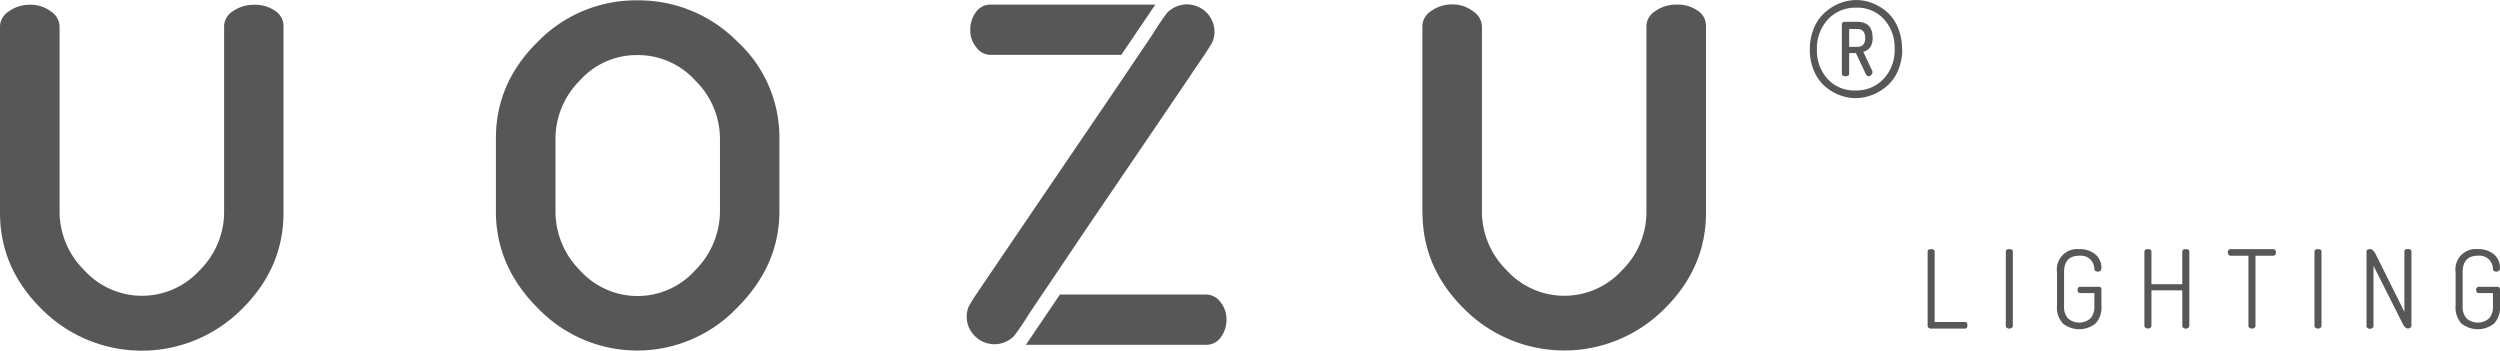
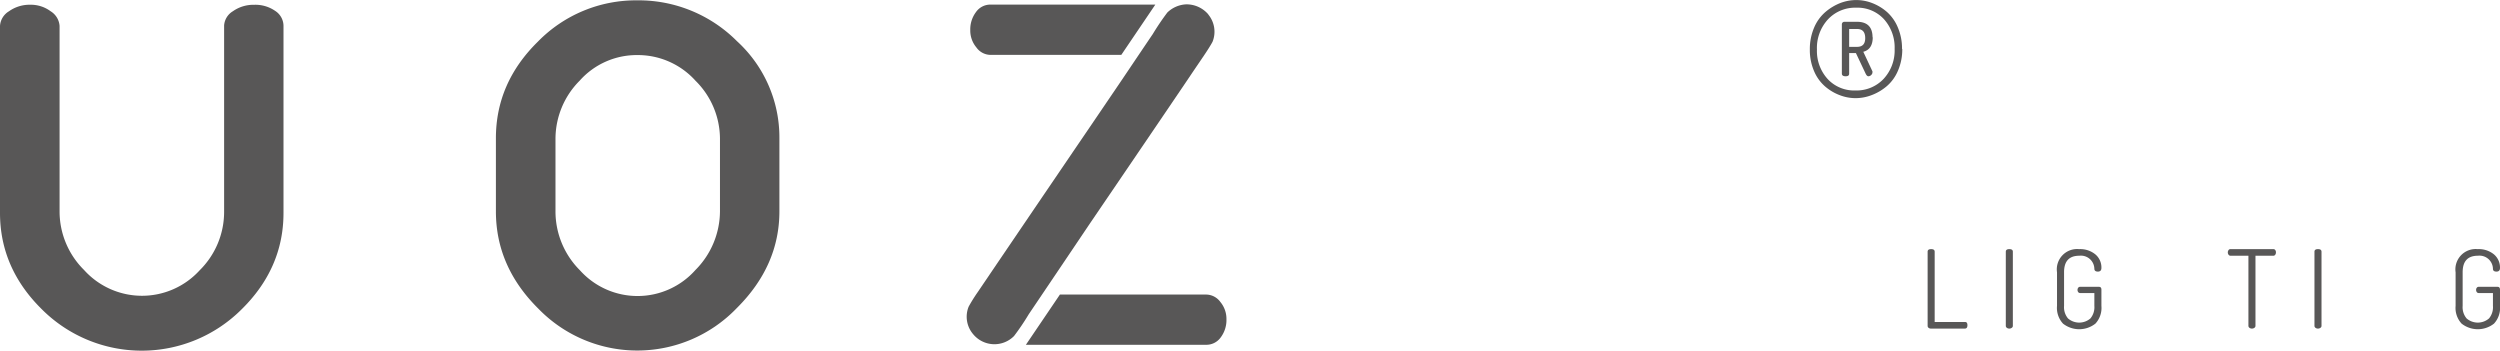
<svg xmlns="http://www.w3.org/2000/svg" id="图层_1" data-name="图层 1" viewBox="0 0 510.68 71.61">
  <defs>
    <style>.cls-1{fill:#585757;}</style>
  </defs>
  <path class="cls-1" d="M251.72,455.13h36.87a3.59,3.59,0,0,0,2.93-1.51,5.9,5.9,0,0,0,1.17-3.69,5.4,5.4,0,0,0-1.24-3.54,3.63,3.63,0,0,0-2.86-1.52H258.67Z" transform="translate(-42.16 -384.7)" />
  <path class="cls-1" d="M289,387.66a5.84,5.84,0,0,0-4.57-2.07,5.92,5.92,0,0,0-3.81,1.66,51.64,51.64,0,0,0-3,4.44c-.41.59-6.47,9.59-6.47,9.59l-6.05,8.91c-8.67,12.74-20.08,29.54-21.06,31l-2.22,3.27h0a32.4,32.4,0,0,0-1.79,2.88,5.47,5.47,0,0,0,.89,5.59,5.63,5.63,0,0,0,8.38.41,48.15,48.15,0,0,0,3-4.44l6.46-9.58,6-8.91c8.71-12.79,20.18-29.67,21.09-31.06l2.2-3.24h0c.71-1.05,1.39-2.11,1.8-2.88a5.51,5.51,0,0,0-.9-5.6" transform="translate(-42.16 -384.7)" />
  <path class="cls-1" d="M278.16,385.64h-33.7a3.57,3.57,0,0,0-2.93,1.52,5.88,5.88,0,0,0-1.17,3.69,5.36,5.36,0,0,0,1.25,3.54,3.58,3.58,0,0,0,2.85,1.52h26.75Z" transform="translate(-42.16 -384.7)" />
  <path class="cls-1" d="M42.16,428.16V390A3.76,3.76,0,0,1,44,387a7.22,7.22,0,0,1,4.33-1.33A6.75,6.75,0,0,1,52.5,387a3.83,3.83,0,0,1,1.83,3v38a16.82,16.82,0,0,0,5,11.85,15.93,15.93,0,0,0,23.61.07,16.76,16.76,0,0,0,5-11.92V389.89A3.68,3.68,0,0,1,89.73,387a7.26,7.26,0,0,1,4.33-1.32,7.09,7.09,0,0,1,4.32,1.25,3.67,3.67,0,0,1,1.69,3v38.26q0,11.29-8.58,19.72a28.86,28.86,0,0,1-40.75,0q-8.58-8.43-8.58-19.72" transform="translate(-42.16 -384.7)" />
  <path class="cls-1" d="M155.63,427.82a17,17,0,0,0,5,12.1,15.81,15.81,0,0,0,23.6-.08,17.1,17.1,0,0,0,5-12V413a16.74,16.74,0,0,0-5-11.81,15.84,15.84,0,0,0-11.87-5.24,15.6,15.6,0,0,0-11.8,5.24A16.84,16.84,0,0,0,155.63,413Zm-12.17,0V412.91q0-11.28,8.58-19.71a28,28,0,0,1,20.3-8.43,28.35,28.35,0,0,1,20.37,8.35,26.61,26.61,0,0,1,8.66,19.79v14.95q0,11.14-8.73,19.8a28.16,28.16,0,0,1-40.53.07q-8.66-8.58-8.65-19.87" transform="translate(-42.16 -384.7)" />
-   <path class="cls-1" d="M332.71,428.16V390a3.76,3.76,0,0,1,1.83-3.07,7.22,7.22,0,0,1,4.33-1.33,6.75,6.75,0,0,1,4.18,1.4,3.83,3.83,0,0,1,1.83,3v38a16.82,16.82,0,0,0,5,11.85,15.92,15.92,0,0,0,23.6.07,16.69,16.69,0,0,0,5-11.92V389.89a3.68,3.68,0,0,1,1.83-2.93,7.29,7.29,0,0,1,4.33-1.32,7.09,7.09,0,0,1,4.32,1.25,3.67,3.67,0,0,1,1.69,3v38.26q0,11.29-8.58,19.72a28.86,28.86,0,0,1-40.75,0q-8.58-8.43-8.58-19.72" transform="translate(-42.16 -384.7)" />
  <path class="cls-1" d="M429.18,394.69a8.53,8.53,0,0,1-2.25,6.12,7.58,7.58,0,0,1-5.77,2.37,7.37,7.37,0,0,1-5.68-2.36,8.51,8.51,0,0,1-2.17-6,8.61,8.61,0,0,1,2.25-6.16,7.59,7.59,0,0,1,5.78-2.39,7.34,7.34,0,0,1,5.68,2.37,8.65,8.65,0,0,1,2.16,6.06m1.51,0a10.87,10.87,0,0,0-.85-4.38,8.65,8.65,0,0,0-2.21-3.16,10.09,10.09,0,0,0-3-1.82,9,9,0,0,0-3.29-.63,9.21,9.21,0,0,0-3.31.63,10.73,10.73,0,0,0-3,1.82,8.66,8.66,0,0,0-2.3,3.19,11.07,11.07,0,0,0-.87,4.47,10.85,10.85,0,0,0,.84,4.35,8.51,8.51,0,0,0,2.22,3.14,9.86,9.86,0,0,0,3,1.81,9,9,0,0,0,3.29.63,9.19,9.19,0,0,0,3.3-.63,10.39,10.39,0,0,0,3.06-1.81,8.48,8.48,0,0,0,2.29-3.17,10.93,10.93,0,0,0,.88-4.44" transform="translate(-42.16 -384.7)" />
  <path class="cls-1" d="M423.17,392.49c0,1.19-.55,1.78-1.67,1.78h-1.61v-3.65h1.61c1.12,0,1.67.62,1.67,1.87m1.5-.14q0-3.19-3.17-3.2h-2.58a.51.51,0,0,0-.38.16.52.52,0,0,0-.14.37v10.05c0,.37.26.55.77.55s.72-.18.72-.54v-4.2h1.38l2,4.23c.17.34.35.51.55.51a.79.79,0,0,0,.57-.26.73.73,0,0,0,.26-.54.64.64,0,0,0,0-.2l-1.87-4c1.29-.35,1.93-1.33,1.93-3" transform="translate(-42.16 -384.7)" />
  <g id="lighting">
    <path class="cls-1" d="M435.92,451.24V436.12c0-.36.24-.53.72-.53s.72.17.72.53v14.35h6.21q.48,0,.48.66t-.48.69h-7a.72.72,0,0,1-.46-.16A.5.5,0,0,1,435.92,451.24Z" transform="translate(-42.16 -384.7)" />
    <path class="cls-1" d="M451.89,451.24V436.12c0-.36.24-.53.72-.53s.72.17.72.53v15.12a.47.47,0,0,1-.22.42.79.79,0,0,1-.5.16.8.8,0,0,1-.51-.16A.49.49,0,0,1,451.89,451.24Z" transform="translate(-42.16 -384.7)" />
    <path class="cls-1" d="M462.35,447.2v-6.88a4.15,4.15,0,0,1,4.51-4.73,4.89,4.89,0,0,1,3.32,1.07,3.49,3.49,0,0,1,1.24,2.77q0,.75-.72.75c-.46,0-.7-.18-.72-.55a2.75,2.75,0,0,0-3.09-2.69q-3.11,0-3.1,3.38v6.88a3.55,3.55,0,0,0,.81,2.55,3.5,3.5,0,0,0,4.57,0,3.55,3.55,0,0,0,.81-2.55v-2.64h-2.92a.46.46,0,0,1-.38-.19.72.72,0,0,1-.14-.46.67.67,0,0,1,.14-.43.44.44,0,0,1,.38-.19h3.84c.35,0,.52.19.52.58v3.33a4.72,4.72,0,0,1-1.23,3.61,5.36,5.36,0,0,1-6.61,0A4.72,4.72,0,0,1,462.35,447.2Z" transform="translate(-42.16 -384.7)" />
-     <path class="cls-1" d="M480.2,451.24V436.12c0-.36.24-.53.72-.53s.72.17.72.53v6.64h6.3v-6.64c0-.36.24-.53.72-.53s.72.17.72.53v15.12a.5.5,0,0,1-.22.42.81.81,0,0,1-.5.16.76.76,0,0,1-.51-.16.49.49,0,0,1-.21-.42V444h-6.3v7.22a.47.47,0,0,1-.22.42.79.79,0,0,1-.5.16.8.8,0,0,1-.51-.16A.49.49,0,0,1,480.2,451.24Z" transform="translate(-42.16 -384.7)" />
    <path class="cls-1" d="M497.24,436.26a.8.8,0,0,1,.15-.47.45.45,0,0,1,.4-.2h8.74a.46.46,0,0,1,.4.19.74.74,0,0,1,.14.46.81.81,0,0,1-.14.49.45.45,0,0,1-.4.21h-3.64v14.3a.47.47,0,0,1-.22.42.79.79,0,0,1-.5.16.8.8,0,0,1-.51-.16.49.49,0,0,1-.21-.42v-14.3h-3.66a.47.47,0,0,1-.39-.2A.77.77,0,0,1,497.24,436.26Z" transform="translate(-42.16 -384.7)" />
    <path class="cls-1" d="M514.94,451.24V436.12c0-.36.24-.53.72-.53s.72.17.72.53v15.12a.47.47,0,0,1-.22.42.81.81,0,0,1-.5.16.78.78,0,0,1-.51-.16A.49.49,0,0,1,514.94,451.24Z" transform="translate(-42.16 -384.7)" />
-     <path class="cls-1" d="M525.57,451.24v-15.1c0-.37.24-.55.72-.55s.79.34,1.14,1l5.88,11.81v-12.3c0-.36.24-.53.72-.53s.72.17.72.53v15.12a.47.47,0,0,1-.22.42.79.79,0,0,1-.5.16q-.54,0-1-.84L527,439v12.28a.49.49,0,0,1-.21.42.84.84,0,0,1-.51.16.8.8,0,0,1-.51-.16A.49.49,0,0,1,525.57,451.24Z" transform="translate(-42.16 -384.7)" />
    <path class="cls-1" d="M543.77,447.2v-6.88a4.15,4.15,0,0,1,4.51-4.73,4.89,4.89,0,0,1,3.32,1.07,3.52,3.52,0,0,1,1.24,2.77q0,.75-.72.75c-.47,0-.71-.18-.72-.55a2.75,2.75,0,0,0-3.09-2.69q-3.1,0-3.1,3.38v6.88a3.55,3.55,0,0,0,.81,2.55,3.5,3.5,0,0,0,4.57,0,3.55,3.55,0,0,0,.81-2.55v-2.64h-2.92a.46.46,0,0,1-.38-.19.72.72,0,0,1-.14-.46.67.67,0,0,1,.14-.43.44.44,0,0,1,.38-.19h3.84c.34,0,.52.19.52.58v3.33a4.72,4.72,0,0,1-1.23,3.61,5.36,5.36,0,0,1-6.61,0A4.72,4.72,0,0,1,543.77,447.2Z" transform="translate(-42.16 -384.7)" />
  </g>
</svg>